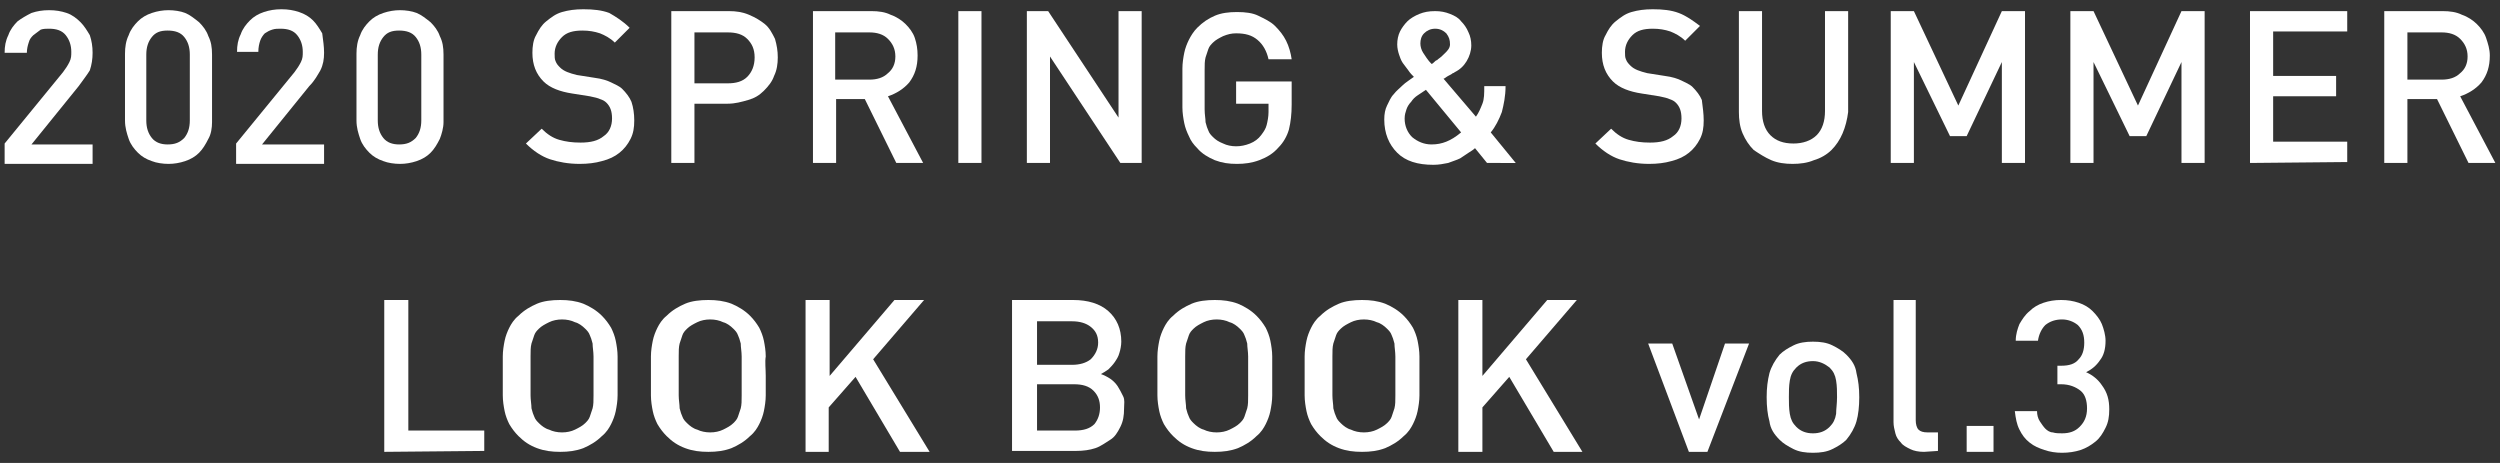
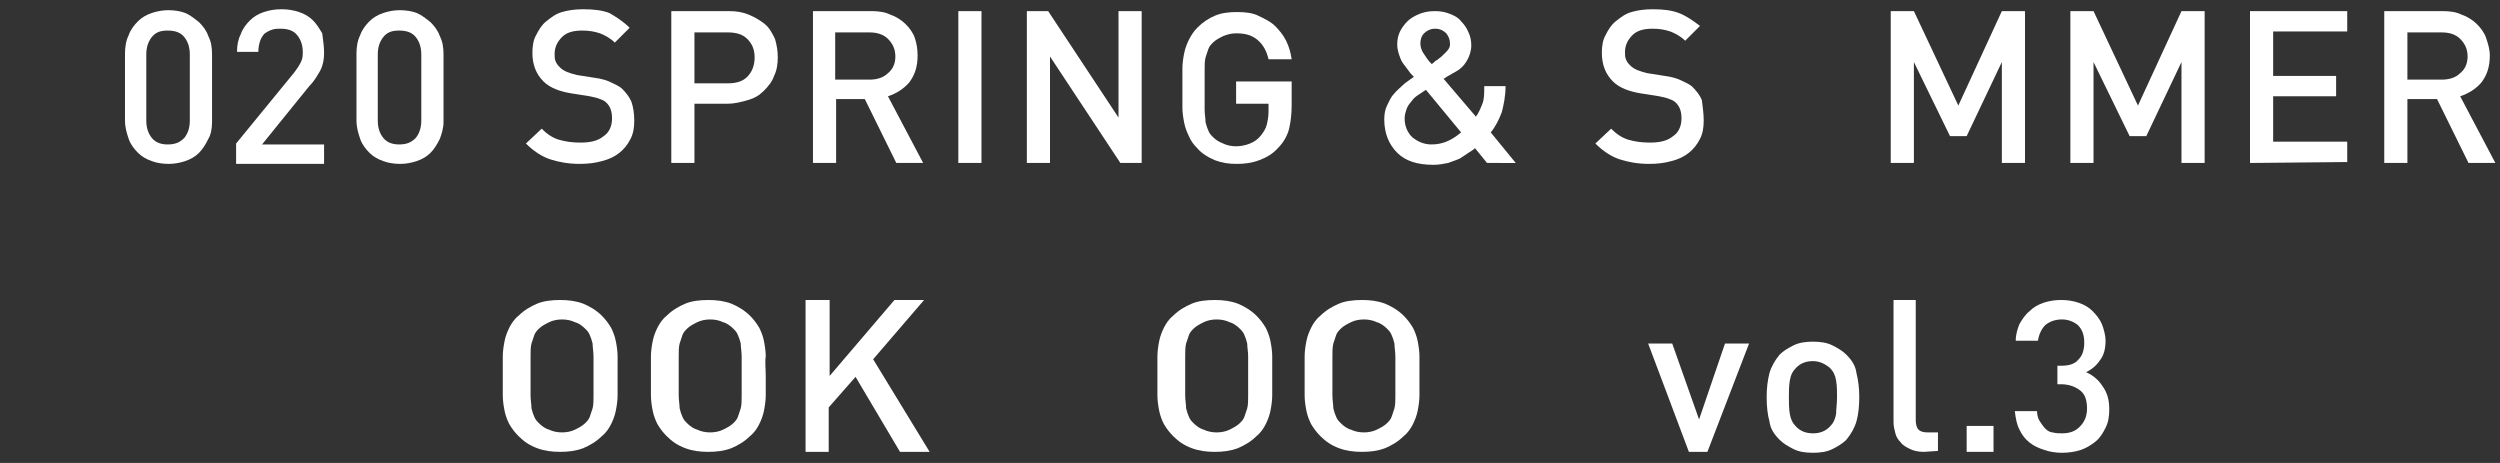
<svg xmlns="http://www.w3.org/2000/svg" version="1.1" id="レイヤー_1" x="0px" y="0px" viewBox="0 0 270 50" style="enable-background:new 0 0 270 50;" xml:space="preserve">
  <rect x="0" y="0" width="270" height="50" fill="#333333" stroke="none" />
  <style type="text/css">
	.st0{fill:#FFFFFF;}
</style>
  <title>title</title>
  <g>
    <g>
-       <path class="st0" d="M0.5,17.6v-2.1l6.3-7.7c0.3-0.4,0.5-0.7,0.7-1.1S7.7,6,7.7,5.6c0-0.7-0.2-1.3-0.6-1.8s-1-0.7-1.8-0.7    c-0.3,0-0.6,0-0.9,0.1C4.1,3.4,3.9,3.6,3.6,3.8C3.4,4,3.2,4.2,3.1,4.6C3,4.9,2.9,5.3,2.9,5.7H0.5c0-0.7,0.1-1.3,0.4-1.9    c0.2-0.6,0.6-1.1,1-1.5C2.3,2,2.8,1.7,3.4,1.4C4,1.2,4.6,1.1,5.3,1.1s1.3,0.1,1.9,0.3s1.1,0.6,1.5,1s0.7,0.9,1,1.4    C9.9,4.4,10,5,10,5.7S9.9,7,9.7,7.6C9.4,8.1,9,8.6,8.5,9.3l-5.1,6.3H10v2.1H0.5V17.6z" />
      <path class="st0" d="M22.5,15c-0.3,0.6-0.6,1.1-1,1.5s-0.9,0.7-1.5,0.9c-0.6,0.2-1.2,0.3-1.8,0.3c-0.6,0-1.3-0.1-1.8-0.3    c-0.6-0.2-1.1-0.5-1.5-0.9s-0.8-0.9-1-1.5s-0.4-1.2-0.4-2V5.8c0-0.7,0.1-1.4,0.4-2c0.2-0.6,0.6-1.1,1-1.5s0.9-0.7,1.5-0.9    s1.2-0.3,1.8-0.3c0.6,0,1.3,0.1,1.8,0.3s1,0.6,1.5,1c0.4,0.4,0.8,0.9,1,1.5c0.3,0.6,0.4,1.2,0.4,2v7.3    C22.9,13.8,22.8,14.5,22.5,15z M20.5,5.9c0-0.8-0.2-1.4-0.6-1.9s-1-0.7-1.8-0.7S16.8,3.5,16.4,4c-0.4,0.5-0.6,1.1-0.6,1.9V13    c0,0.8,0.2,1.4,0.6,1.9c0.4,0.5,1,0.7,1.7,0.7c0.8,0,1.3-0.2,1.8-0.7c0.4-0.5,0.6-1.1,0.6-1.9V5.9z" />
      <path class="st0" d="M25.5,17.6v-2.1l6.3-7.7c0.3-0.4,0.5-0.7,0.7-1.1s0.2-0.7,0.2-1.1c0-0.7-0.2-1.3-0.6-1.8s-1-0.7-1.8-0.7    c-0.3,0-0.6,0-0.9,0.1s-0.5,0.2-0.8,0.4c-0.2,0.2-0.4,0.5-0.5,0.8s-0.2,0.7-0.2,1.2h-2.3c0-0.7,0.1-1.3,0.4-1.9    c0.2-0.6,0.6-1.1,1-1.5s0.9-0.7,1.5-0.9S29.7,1,30.4,1c0.7,0,1.3,0.1,1.9,0.3c0.6,0.2,1.1,0.5,1.5,0.9s0.7,0.9,1,1.4    C34.9,4.4,35,5,35,5.7S34.9,7,34.6,7.6c-0.3,0.5-0.6,1.1-1.2,1.7l-5.1,6.3H35v2.1h-9.5V17.6z" />
      <path class="st0" d="M47.5,15c-0.3,0.6-0.6,1.1-1,1.5s-0.9,0.7-1.5,0.9c-0.6,0.2-1.2,0.3-1.8,0.3s-1.3-0.1-1.8-0.3    c-0.6-0.2-1.1-0.5-1.5-0.9s-0.8-0.9-1-1.5s-0.4-1.2-0.4-2V5.8c0-0.7,0.1-1.4,0.4-2c0.2-0.6,0.6-1.1,1-1.5s0.9-0.7,1.5-0.9    s1.2-0.3,1.8-0.3s1.3,0.1,1.8,0.3s1,0.6,1.5,1c0.4,0.4,0.8,0.9,1,1.5c0.3,0.6,0.4,1.2,0.4,2v7.3C47.9,13.8,47.7,14.5,47.5,15z     M45.5,5.9c0-0.8-0.2-1.4-0.6-1.9c-0.4-0.5-1-0.7-1.8-0.7S41.8,3.5,41.4,4s-0.6,1.1-0.6,1.9V13c0,0.8,0.2,1.4,0.6,1.9    c0.4,0.5,1,0.7,1.7,0.7c0.8,0,1.3-0.2,1.8-0.7c0.4-0.5,0.6-1.1,0.6-1.9V5.9z" />
      <path class="st0" d="M68.5,13c0,0.8-0.1,1.4-0.4,2s-0.7,1.1-1.2,1.5s-1.1,0.7-1.9,0.9c-0.7,0.2-1.5,0.3-2.4,0.3    c-1.2,0-2.3-0.2-3.2-0.5s-1.8-0.9-2.6-1.7l1.7-1.6c0.6,0.6,1.2,1,1.9,1.2s1.4,0.3,2.3,0.3c1.1,0,1.9-0.2,2.5-0.7    c0.6-0.4,0.9-1.1,0.9-1.9c0-0.8-0.2-1.3-0.6-1.7c-0.2-0.2-0.4-0.3-0.7-0.4c-0.2-0.1-0.6-0.2-1.1-0.3l-1.9-0.3    c-1.3-0.2-2.4-0.6-3.1-1.3C57.9,8,57.5,7,57.5,5.7c0-0.7,0.1-1.4,0.4-1.9c0.3-0.6,0.6-1.1,1.1-1.5s1-0.8,1.7-1S62.1,1,63,1    c1.1,0,2,0.1,2.8,0.4C66.5,1.8,67.3,2.3,68,3l-1.6,1.6c-0.5-0.5-1.1-0.8-1.6-1c-0.6-0.2-1.2-0.3-1.9-0.3c-1,0-1.7,0.2-2.2,0.7    s-0.8,1.1-0.8,1.8c0,0.3,0,0.6,0.1,0.8c0.1,0.3,0.3,0.5,0.5,0.7c0.4,0.4,1,0.6,1.8,0.8l1.9,0.3C65,8.5,65.6,8.7,66,8.9    s0.9,0.4,1.2,0.7c0.4,0.4,0.8,0.9,1,1.4C68.4,11.6,68.5,12.3,68.5,13z" />
      <path class="st0" d="M84,6.2c0,0.7-0.1,1.4-0.4,2c-0.2,0.6-0.6,1.1-1.1,1.6s-1,0.8-1.7,1s-1.4,0.4-2.2,0.4H75v6.4h-2.5V1.2h6.2    c0.8,0,1.5,0.1,2.2,0.4s1.2,0.6,1.7,1s0.8,1,1.1,1.6C83.9,4.9,84,5.5,84,6.2z M81.5,6.2c0-0.9-0.3-1.5-0.8-2s-1.2-0.7-2.1-0.7H75    V9h3.6c0.9,0,1.6-0.2,2.1-0.7S81.5,7.1,81.5,6.2z" />
      <path class="st0" d="M96.8,17.6l-3.4-6.9h-3.1v6.9h-2.5V1.2h6.3c0.8,0,1.5,0.1,2.1,0.4c0.6,0.2,1.2,0.6,1.6,1s0.8,0.9,1,1.5    s0.3,1.2,0.3,1.9c0,1.2-0.3,2.1-0.9,2.9c-0.6,0.7-1.4,1.2-2.3,1.5l3.8,7.2C99.7,17.6,96.8,17.6,96.8,17.6z M96.7,6.1    c0-0.8-0.3-1.4-0.8-1.9s-1.2-0.7-2-0.7h-3.7v5.1h3.7c0.8,0,1.5-0.2,2-0.7C96.4,7.5,96.7,6.9,96.7,6.1z" />
      <path class="st0" d="M103.5,17.6V1.2h2.5v16.4H103.5z" />
      <path class="st0" d="M121,17.6l-7.6-11.5v11.5h-2.5V1.2h2.3l7.6,11.5V1.2h2.5v16.4H121z" />
      <path class="st0" d="M139.2,14c-0.2,0.7-0.6,1.4-1.1,1.9c-0.6,0.7-1.3,1.1-2.1,1.4s-1.6,0.4-2.4,0.4c-0.9,0-1.6-0.1-2.4-0.4    c-0.7-0.3-1.4-0.7-1.9-1.3c-0.4-0.4-0.7-0.8-0.9-1.3c-0.2-0.4-0.4-0.9-0.5-1.4c-0.1-0.5-0.2-1.1-0.2-1.7c0-0.6,0-1.3,0-2.1    c0-0.8,0-1.5,0-2.1s0.1-1.2,0.2-1.7c0.1-0.5,0.3-1,0.5-1.4s0.5-0.9,0.9-1.3c0.6-0.6,1.2-1,1.9-1.3s1.5-0.4,2.4-0.4    s1.7,0.1,2.3,0.4s1.3,0.6,1.8,1.1s0.9,1,1.2,1.6s0.5,1.3,0.6,2H137c-0.2-0.9-0.6-1.6-1.2-2.1c-0.6-0.5-1.3-0.7-2.3-0.7    c-0.5,0-0.9,0.1-1.4,0.3c-0.4,0.2-0.8,0.4-1.1,0.7c-0.2,0.2-0.4,0.4-0.5,0.7c-0.1,0.3-0.2,0.6-0.3,0.9c-0.1,0.4-0.1,0.8-0.1,1.4    c0,0.5,0,1.2,0,2.1c0,0.8,0,1.5,0,2.1s0.1,1,0.1,1.4c0.1,0.4,0.2,0.7,0.3,0.9c0.1,0.3,0.3,0.5,0.5,0.7c0.3,0.3,0.6,0.5,1.1,0.7    c0.4,0.2,0.9,0.3,1.4,0.3s1-0.1,1.5-0.3s0.9-0.5,1.2-0.9s0.5-0.7,0.6-1.1s0.2-0.9,0.2-1.4v-0.9h-3.5V8.8h6v2.5    C139.5,12.3,139.4,13.2,139.2,14z" />
      <path class="st0" d="M160.6,17.6l-1.3-1.6c-0.2,0.2-0.4,0.3-0.7,0.5s-0.6,0.4-0.9,0.6c-0.4,0.2-0.8,0.3-1.3,0.5    c-0.5,0.1-1,0.2-1.6,0.2c-1.7,0-3-0.4-3.9-1.3s-1.4-2.1-1.4-3.6c0-0.6,0.1-1.1,0.3-1.5s0.4-0.9,0.7-1.2c0.3-0.4,0.7-0.7,1-1    s0.8-0.6,1.2-0.9c-0.2-0.2-0.4-0.4-0.6-0.7s-0.4-0.5-0.6-0.8c-0.2-0.3-0.3-0.6-0.4-0.9c-0.1-0.3-0.2-0.7-0.2-1.1    c0-0.5,0.1-1,0.3-1.4s0.5-0.8,0.8-1.1s0.8-0.6,1.3-0.8s1-0.3,1.7-0.3c0.6,0,1.1,0.1,1.6,0.3s0.9,0.4,1.2,0.8    c0.3,0.3,0.6,0.7,0.8,1.2c0.2,0.4,0.3,0.9,0.3,1.4c0,0.6-0.2,1.2-0.5,1.7s-0.7,0.9-1.3,1.2c0,0-0.1,0.1-0.2,0.1    c-0.1,0.1-0.3,0.2-0.5,0.3c-0.2,0.1-0.4,0.3-0.5,0.3l3.5,4.1c0.3-0.4,0.5-0.9,0.7-1.4s0.2-1.1,0.2-1.9h2.3c0,1.1-0.2,2-0.4,2.8    c-0.3,0.8-0.7,1.6-1.2,2.2l2.7,3.3C163.7,17.6,160.6,17.6,160.6,17.6z M154,9.7c-0.3,0.2-0.6,0.4-0.9,0.6    c-0.3,0.2-0.5,0.4-0.7,0.7c-0.2,0.2-0.4,0.5-0.5,0.8s-0.2,0.6-0.2,1c0,0.8,0.3,1.5,0.8,2c0.6,0.5,1.3,0.8,2.1,0.8    c0.6,0,1.1-0.1,1.6-0.3s1-0.5,1.6-1L154,9.7z M156.6,4.8c0-0.5-0.1-0.8-0.4-1.2c-0.3-0.3-0.7-0.5-1.2-0.5s-0.9,0.2-1.2,0.5    s-0.4,0.7-0.4,1.1c0,0.3,0.1,0.7,0.3,1s0.5,0.8,0.9,1.2c0.1,0,0.2-0.1,0.3-0.2s0.2-0.2,0.3-0.2c0.1-0.1,0.1-0.1,0.1-0.1    c0.3-0.2,0.6-0.5,0.8-0.7S156.6,5.2,156.6,4.8z" />
      <path class="st0" d="M184,13c0,0.8-0.1,1.4-0.4,2c-0.3,0.6-0.7,1.1-1.2,1.5s-1.1,0.7-1.9,0.9c-0.7,0.2-1.5,0.3-2.4,0.3    c-1.2,0-2.3-0.2-3.2-0.5s-1.8-0.9-2.6-1.7l1.7-1.6c0.6,0.6,1.2,1,1.9,1.2s1.4,0.3,2.3,0.3c1.1,0,1.9-0.2,2.5-0.7    c0.6-0.4,0.9-1.1,0.9-1.9c0-0.8-0.2-1.3-0.6-1.7c-0.2-0.2-0.4-0.3-0.7-0.4c-0.2-0.1-0.6-0.2-1.1-0.3l-1.9-0.3    c-1.3-0.2-2.4-0.6-3.1-1.3C173.4,8,173,7,173,5.7c0-0.7,0.1-1.4,0.4-1.9c0.3-0.6,0.6-1.1,1.1-1.5s1-0.8,1.7-1s1.4-0.3,2.3-0.3    c1.1,0,2,0.1,2.8,0.4s1.5,0.8,2.3,1.4L182,4.4c-0.5-0.5-1.1-0.8-1.6-1c-0.6-0.2-1.2-0.3-1.9-0.3c-1,0-1.7,0.2-2.2,0.7    s-0.8,1.1-0.8,1.8c0,0.3,0,0.6,0.1,0.8c0.1,0.3,0.3,0.5,0.5,0.7c0.4,0.4,1,0.6,1.8,0.8l1.9,0.3c0.8,0.1,1.4,0.3,1.8,0.5    s0.9,0.4,1.2,0.7c0.4,0.4,0.8,0.9,1,1.4C183.9,11.6,184,12.3,184,13z" />
-       <path class="st0" d="M199,14.4c-0.3,0.7-0.7,1.3-1.2,1.8c-0.5,0.5-1.2,0.9-1.9,1.1c-0.7,0.3-1.5,0.4-2.3,0.4s-1.6-0.1-2.3-0.4    s-1.3-0.7-1.9-1.1c-0.5-0.5-0.9-1.1-1.2-1.8s-0.4-1.5-0.4-2.3V1.2h2.5V12c0,1.1,0.3,2,0.9,2.6c0.6,0.6,1.4,0.9,2.5,0.9    c1,0,1.9-0.3,2.5-0.9c0.6-0.6,0.9-1.5,0.9-2.6V1.2h2.5v10.9C199.5,12.9,199.3,13.7,199,14.4z" />
      <path class="st0" d="M216.2,17.6V6.7l-3.8,8h-1.8l-3.9-8v10.9h-2.5V1.2h2.5l4.8,10.2l4.7-10.2h2.5v16.4    C218.7,17.6,216.2,17.6,216.2,17.6z" />
      <path class="st0" d="M235.6,17.6V6.7l-3.8,8H230l-3.9-8v10.9h-2.5V1.2h2.5l4.8,10.2l4.7-10.2h2.5v16.4    C238.1,17.6,235.6,17.6,235.6,17.6z" />
      <path class="st0" d="M243,17.6V1.2h10.5v2.2h-8v4.8h6.8v2.2h-6.8v4.9h8v2.2L243,17.6L243,17.6z" />
      <path class="st0" d="M266.6,17.6l-3.4-6.9H260v6.9h-2.5V1.2h6.3c0.8,0,1.5,0.1,2.1,0.4c0.6,0.2,1.2,0.6,1.6,1s0.8,0.9,1,1.5    s0.4,1.2,0.4,1.9c0,1.2-0.3,2.1-0.9,2.9c-0.6,0.7-1.4,1.2-2.3,1.5l3.8,7.2C269.5,17.6,266.6,17.6,266.6,17.6z M266.5,6.1    c0-0.8-0.3-1.4-0.8-1.9s-1.2-0.7-2-0.7H260v5.1h3.7c0.8,0,1.5-0.2,2-0.7C266.2,7.5,266.5,6.9,266.5,6.1z" />
    </g>
-     <path class="st0" d="M41.5,48.8V32.4h2.6v14.1h8.2v2.2L41.5,48.8L41.5,48.8z" />
    <path class="st0" d="M66.7,40.6c0,0.8,0,1.5,0,2.1s-0.1,1.2-0.2,1.7s-0.3,1-0.5,1.4s-0.5,0.9-1,1.3c-0.6,0.6-1.3,1-2,1.3   c-0.8,0.3-1.6,0.4-2.5,0.4s-1.7-0.1-2.5-0.4s-1.4-0.7-2-1.3c-0.4-0.4-0.7-0.8-1-1.3c-0.2-0.4-0.4-0.9-0.5-1.4s-0.2-1.1-0.2-1.7   c0-0.6,0-1.3,0-2.1s0-1.5,0-2.1s0.1-1.2,0.2-1.7c0.1-0.5,0.3-1,0.5-1.4s0.5-0.9,1-1.3c0.6-0.6,1.3-1,2-1.3s1.6-0.4,2.5-0.4   s1.7,0.1,2.5,0.4c0.7,0.3,1.4,0.7,2,1.3c0.4,0.4,0.7,0.8,1,1.3c0.2,0.4,0.4,0.9,0.5,1.4s0.2,1.1,0.2,1.7   C66.7,39.1,66.7,39.8,66.7,40.6z M64.1,40.6c0-0.8,0-1.5,0-2.1c0-0.5-0.1-1-0.1-1.4c-0.1-0.4-0.2-0.7-0.3-0.9   c-0.1-0.3-0.3-0.5-0.5-0.7c-0.3-0.3-0.7-0.6-1.1-0.7c-0.4-0.2-0.9-0.3-1.4-0.3s-1,0.1-1.4,0.3s-0.8,0.4-1.1,0.7   c-0.2,0.2-0.4,0.4-0.5,0.7s-0.2,0.6-0.3,0.9c-0.1,0.4-0.1,0.8-0.1,1.4c0,0.5,0,1.2,0,2.1c0,0.8,0,1.5,0,2.1c0,0.5,0.1,1,0.1,1.4   c0.1,0.4,0.2,0.7,0.3,0.9c0.1,0.3,0.3,0.5,0.5,0.7c0.3,0.3,0.7,0.6,1.1,0.7c0.4,0.2,0.9,0.3,1.4,0.3s1-0.1,1.4-0.3s0.8-0.4,1.1-0.7   c0.2-0.2,0.4-0.4,0.5-0.7s0.2-0.6,0.3-0.9c0.1-0.4,0.1-0.8,0.1-1.4C64.1,42.1,64.1,41.4,64.1,40.6z" />
    <path class="st0" d="M82.7,40.6c0,0.8,0,1.5,0,2.1s-0.1,1.2-0.2,1.7s-0.3,1-0.5,1.4s-0.5,0.9-1,1.3c-0.6,0.6-1.3,1-2,1.3   c-0.8,0.3-1.6,0.4-2.5,0.4s-1.7-0.1-2.5-0.4s-1.4-0.7-2-1.3c-0.4-0.4-0.7-0.8-1-1.3c-0.2-0.4-0.4-0.9-0.5-1.4s-0.2-1.1-0.2-1.7   c0-0.6,0-1.3,0-2.1s0-1.5,0-2.1s0.1-1.2,0.2-1.7s0.3-1,0.5-1.4s0.5-0.9,1-1.3c0.6-0.6,1.3-1,2-1.3s1.6-0.4,2.5-0.4s1.7,0.1,2.5,0.4   c0.7,0.3,1.4,0.7,2,1.3c0.4,0.4,0.7,0.8,1,1.3c0.2,0.4,0.4,0.9,0.5,1.4s0.2,1.1,0.2,1.7C82.6,39.1,82.7,39.8,82.7,40.6z M80.1,40.6   c0-0.8,0-1.5,0-2.1c0-0.5-0.1-1-0.1-1.4c-0.1-0.4-0.2-0.7-0.3-0.9c-0.1-0.3-0.3-0.5-0.5-0.7c-0.3-0.3-0.7-0.6-1.1-0.7   c-0.4-0.2-0.9-0.3-1.4-0.3s-1,0.1-1.4,0.3s-0.8,0.4-1.1,0.7c-0.2,0.2-0.4,0.4-0.5,0.7s-0.2,0.6-0.3,0.9c-0.1,0.4-0.1,0.8-0.1,1.4   c0,0.5,0,1.2,0,2.1c0,0.8,0,1.5,0,2.1c0,0.5,0.1,1,0.1,1.4c0.1,0.4,0.2,0.7,0.3,0.9c0.1,0.3,0.3,0.5,0.5,0.7   c0.3,0.3,0.7,0.6,1.1,0.7c0.4,0.2,0.9,0.3,1.4,0.3s1-0.1,1.4-0.3s0.8-0.4,1.1-0.7c0.2-0.2,0.4-0.4,0.5-0.7s0.2-0.6,0.3-0.9   c0.1-0.4,0.1-0.8,0.1-1.4C80.1,42.1,80.1,41.4,80.1,40.6z" />
    <path class="st0" d="M97.2,48.8l-4.8-8.1L89.5,44v4.8H87V32.4h2.6v8.2l7-8.2h3.2l-5.5,6.4l6.1,10C100.4,48.8,97.2,48.8,97.2,48.8z" />
-     <path class="st0" d="M121.4,44.1c0,0.8-0.1,1.4-0.4,2s-0.6,1.1-1.1,1.4s-1,0.7-1.6,0.9s-1.3,0.3-2.1,0.3h-6.9V32.4h6.6   c1.6,0,2.9,0.4,3.8,1.2s1.4,1.9,1.4,3.3c0,0.4-0.1,0.9-0.2,1.2c-0.1,0.4-0.3,0.7-0.5,1s-0.5,0.6-0.7,0.8c-0.3,0.2-0.6,0.4-0.8,0.5   c0.3,0.1,0.7,0.3,1,0.5s0.6,0.5,0.8,0.8c0.2,0.3,0.4,0.7,0.6,1.1S121.4,43.6,121.4,44.1z M118.6,37c0-0.8-0.3-1.3-0.8-1.7   s-1.2-0.6-2-0.6H112v4.7h3.8c0.8,0,1.5-0.2,2-0.6C118.3,38.3,118.6,37.7,118.6,37z M118.8,44c0-0.7-0.2-1.3-0.7-1.8   s-1.2-0.7-2.1-0.7h-4v5h4.1c0.9,0,1.6-0.2,2.1-0.7C118.6,45.3,118.8,44.7,118.8,44z" />
    <path class="st0" d="M137.4,40.6c0,0.8,0,1.5,0,2.1s-0.1,1.2-0.2,1.7c-0.1,0.5-0.3,1-0.5,1.4s-0.5,0.9-1,1.3c-0.6,0.6-1.3,1-2,1.3   c-0.8,0.3-1.6,0.4-2.5,0.4s-1.7-0.1-2.5-0.4s-1.4-0.7-2-1.3c-0.4-0.4-0.7-0.8-1-1.3c-0.2-0.4-0.4-0.9-0.5-1.4s-0.2-1.1-0.2-1.7   c0-0.6,0-1.3,0-2.1s0-1.5,0-2.1s0.1-1.2,0.2-1.7s0.3-1,0.5-1.4s0.5-0.9,1-1.3c0.6-0.6,1.3-1,2-1.3s1.6-0.4,2.5-0.4s1.7,0.1,2.5,0.4   c0.7,0.3,1.4,0.7,2,1.3c0.4,0.4,0.7,0.8,1,1.3c0.2,0.4,0.4,0.9,0.5,1.4s0.2,1.1,0.2,1.7C137.4,39.1,137.4,39.8,137.4,40.6z    M134.8,40.6c0-0.8,0-1.5,0-2.1c0-0.5-0.1-1-0.1-1.4c-0.1-0.4-0.2-0.7-0.3-0.9c-0.1-0.3-0.3-0.5-0.5-0.7c-0.3-0.3-0.7-0.6-1.1-0.7   c-0.4-0.2-0.9-0.3-1.4-0.3s-1,0.1-1.4,0.3s-0.8,0.4-1.1,0.7c-0.2,0.2-0.4,0.4-0.5,0.7s-0.2,0.6-0.3,0.9c-0.1,0.4-0.1,0.8-0.1,1.4   c0,0.5,0,1.2,0,2.1c0,0.8,0,1.5,0,2.1c0,0.5,0.1,1,0.1,1.4c0.1,0.4,0.2,0.7,0.3,0.9c0.1,0.3,0.3,0.5,0.5,0.7   c0.3,0.3,0.7,0.6,1.1,0.7c0.4,0.2,0.9,0.3,1.4,0.3s1-0.1,1.4-0.3s0.8-0.4,1.1-0.7c0.2-0.2,0.4-0.4,0.5-0.7s0.2-0.6,0.3-0.9   c0.1-0.4,0.1-0.8,0.1-1.4C134.8,42.1,134.8,41.4,134.8,40.6z" />
    <path class="st0" d="M153.3,40.6c0,0.8,0,1.5,0,2.1s-0.1,1.2-0.2,1.7c-0.1,0.5-0.3,1-0.5,1.4s-0.5,0.9-1,1.3c-0.6,0.6-1.3,1-2,1.3   c-0.8,0.3-1.6,0.4-2.5,0.4s-1.7-0.1-2.5-0.4s-1.4-0.7-2-1.3c-0.4-0.4-0.7-0.8-1-1.3c-0.2-0.4-0.4-0.9-0.5-1.4s-0.2-1.1-0.2-1.7   c0-0.6,0-1.3,0-2.1s0-1.5,0-2.1s0.1-1.2,0.2-1.7c0.1-0.5,0.3-1,0.5-1.4s0.5-0.9,1-1.3c0.6-0.6,1.3-1,2-1.3s1.6-0.4,2.5-0.4   s1.7,0.1,2.5,0.4c0.7,0.3,1.4,0.7,2,1.3c0.4,0.4,0.7,0.8,1,1.3c0.2,0.4,0.4,0.9,0.5,1.4s0.2,1.1,0.2,1.7   C153.3,39.1,153.3,39.8,153.3,40.6z M150.7,40.6c0-0.8,0-1.5,0-2.1c0-0.5-0.1-1-0.1-1.4c-0.1-0.4-0.2-0.7-0.3-0.9   c-0.1-0.3-0.3-0.5-0.5-0.7c-0.3-0.3-0.7-0.6-1.1-0.7c-0.4-0.2-0.9-0.3-1.4-0.3s-1,0.1-1.4,0.3s-0.8,0.4-1.1,0.7   c-0.2,0.2-0.4,0.4-0.5,0.7s-0.2,0.6-0.3,0.9c-0.1,0.4-0.1,0.8-0.1,1.4c0,0.5,0,1.2,0,2.1c0,0.8,0,1.5,0,2.1c0,0.5,0.1,1,0.1,1.4   c0.1,0.4,0.2,0.7,0.3,0.9c0.1,0.3,0.3,0.5,0.5,0.7c0.3,0.3,0.7,0.6,1.1,0.7c0.4,0.2,0.9,0.3,1.4,0.3s1-0.1,1.4-0.3s0.8-0.4,1.1-0.7   c0.2-0.2,0.4-0.4,0.5-0.7s0.2-0.6,0.3-0.9c0.1-0.4,0.1-0.8,0.1-1.4C150.7,42.1,150.7,41.4,150.7,40.6z" />
-     <path class="st0" d="M167.8,48.8l-4.8-8.1l-2.9,3.3v4.8h-2.6V32.4h2.6v8.2l7-8.2h3.2l-5.5,6.4l6.1,10   C170.9,48.8,167.8,48.8,167.8,48.8z" />
    <path class="st0" d="M184.4,48.8h-2L178,37.1h2.6l2.9,8.2l2.8-8.2h2.6L184.4,48.8z" />
    <path class="st0" d="M200.8,42.9c0,1-0.1,1.9-0.3,2.6c-0.2,0.7-0.6,1.4-1.1,2c-0.4,0.4-0.9,0.7-1.5,1s-1.3,0.4-2.1,0.4   s-1.5-0.1-2.1-0.4c-0.6-0.3-1.1-0.6-1.5-1c-0.6-0.6-1-1.2-1.1-2c-0.2-0.7-0.3-1.6-0.3-2.6s0.1-1.8,0.3-2.6c0.2-0.7,0.6-1.4,1.1-2   c0.4-0.4,0.9-0.7,1.5-1s1.3-0.4,2.1-0.4s1.5,0.1,2.1,0.4c0.6,0.3,1.1,0.6,1.5,1c0.6,0.6,1,1.2,1.1,2   C200.7,41.1,200.8,41.9,200.8,42.9z M198.4,42.9c0-0.6,0-1.2-0.1-1.8s-0.3-1-0.7-1.4c-0.5-0.4-1.1-0.7-1.8-0.7s-1.3,0.2-1.8,0.7   c-0.4,0.4-0.6,0.8-0.7,1.4s-0.1,1.2-0.1,1.8s0,1.2,0.1,1.8s0.3,1,0.7,1.4c0.5,0.5,1.1,0.7,1.8,0.7s1.3-0.2,1.8-0.7   c0.4-0.4,0.6-0.8,0.7-1.4C198.3,44.2,198.4,43.6,198.4,42.9z" />
    <path class="st0" d="M207.8,48.8c-0.6,0-1.1-0.1-1.5-0.3s-0.8-0.4-1-0.7c-0.3-0.3-0.5-0.6-0.6-1s-0.2-0.8-0.2-1.2V32.4h2.4v13   c0,0.4,0.1,0.8,0.3,1s0.5,0.3,1,0.3h1.1v2L207.8,48.8L207.8,48.8z" />
    <path class="st0" d="M212.4,48.8V46h2.9v2.8H212.4z" />
  </g>
  <g>
    <path class="st0" d="M227.8,44.2c0,0.8-0.1,1.4-0.4,2c-0.3,0.6-0.6,1.1-1.1,1.5s-1,0.7-1.6,0.9c-0.6,0.2-1.3,0.3-2,0.3   c-0.7,0-1.3-0.1-1.9-0.3c-0.6-0.2-1.1-0.4-1.6-0.8c-0.5-0.4-0.8-0.8-1.1-1.4c-0.3-0.6-0.4-1.2-0.5-2h2.4c0,0.4,0.1,0.8,0.3,1.1   c0.2,0.3,0.4,0.6,0.6,0.8c0.2,0.2,0.5,0.4,0.8,0.4c0.3,0.1,0.7,0.1,1,0.1c0.8,0,1.4-0.2,1.9-0.7c0.5-0.5,0.8-1.1,0.8-2   c0-0.8-0.2-1.5-0.7-1.9s-1.2-0.7-2.1-0.7h-0.4v-2h0.4c0.9,0,1.5-0.2,1.9-0.7c0.4-0.4,0.6-1,0.6-1.8c0-0.8-0.2-1.4-0.7-1.9   c-0.5-0.4-1.1-0.6-1.7-0.6c-0.7,0-1.3,0.2-1.8,0.6c-0.4,0.4-0.7,1-0.8,1.7h-2.4c0-0.7,0.2-1.3,0.4-1.8c0.3-0.5,0.6-1,1.1-1.4   c0.4-0.4,0.9-0.7,1.5-0.9c0.6-0.2,1.2-0.3,1.9-0.3c0.7,0,1.3,0.1,1.9,0.3c0.6,0.2,1.1,0.5,1.5,0.9c0.4,0.4,0.8,0.9,1,1.4   c0.2,0.5,0.4,1.2,0.4,1.8c0,0.9-0.2,1.6-0.6,2.1c-0.4,0.6-0.9,1-1.5,1.3c0.7,0.3,1.3,0.8,1.7,1.4C227.6,42.4,227.8,43.2,227.8,44.2   z" />
  </g>
</svg>